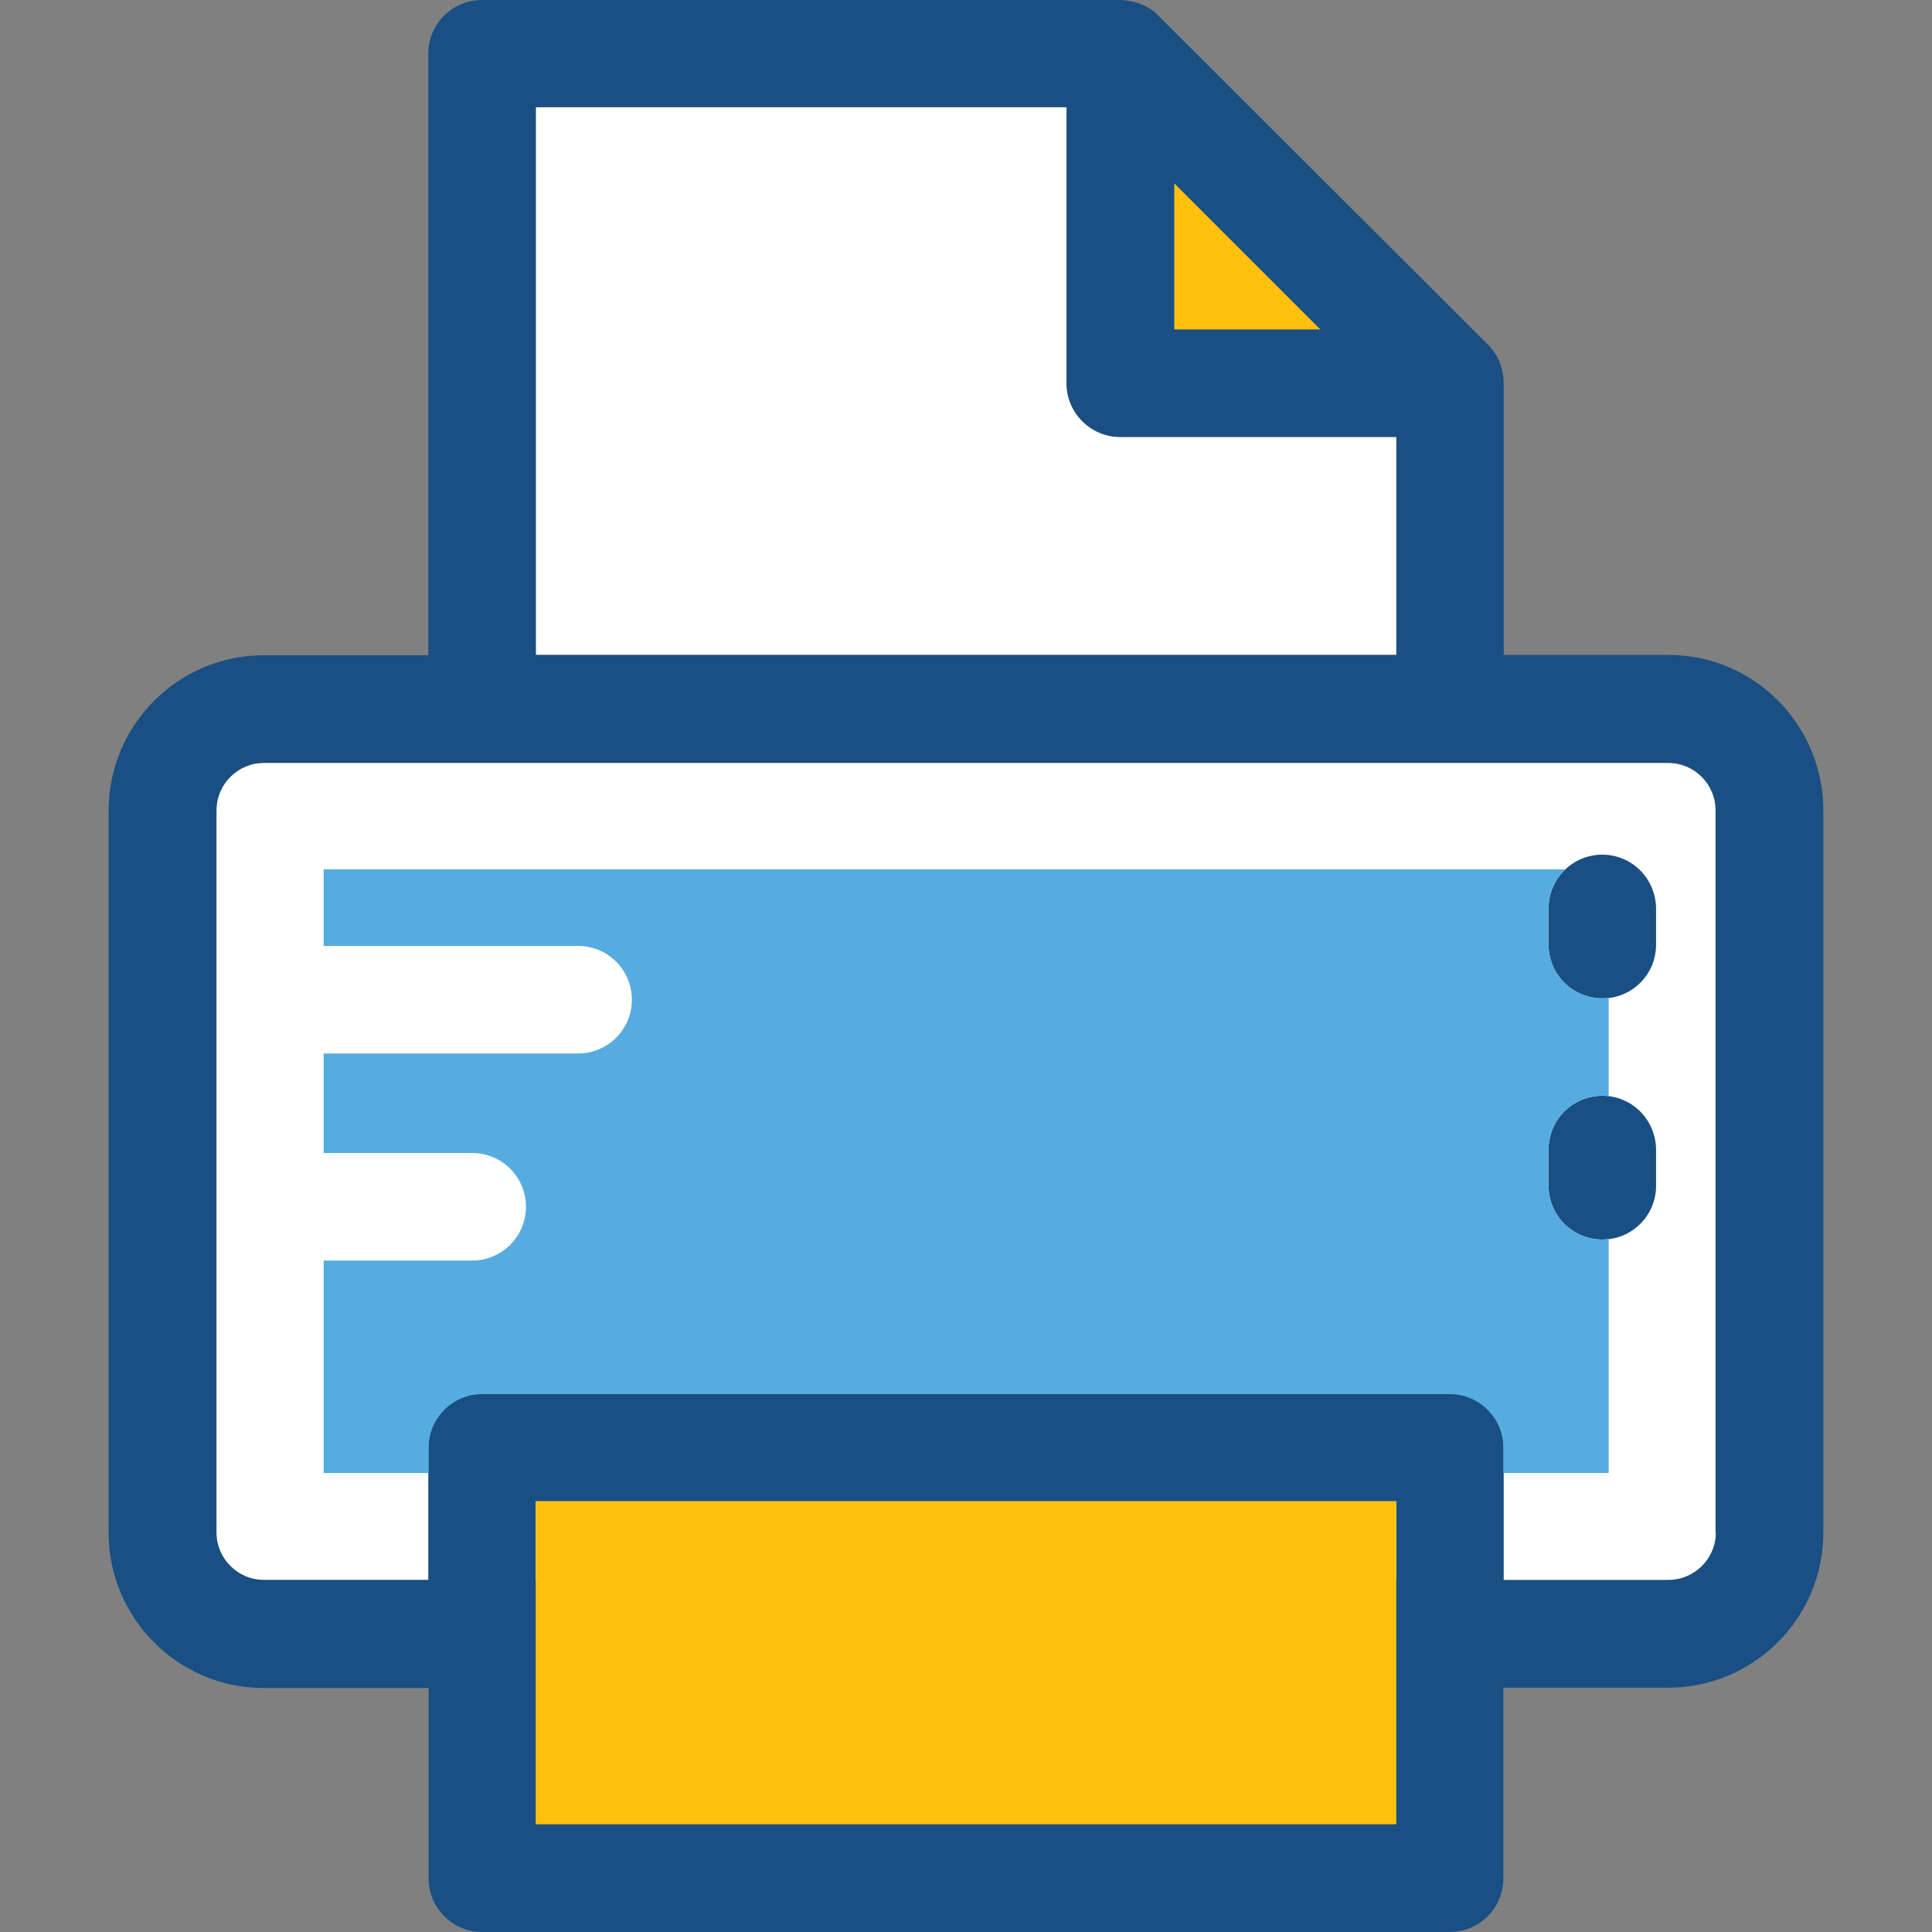
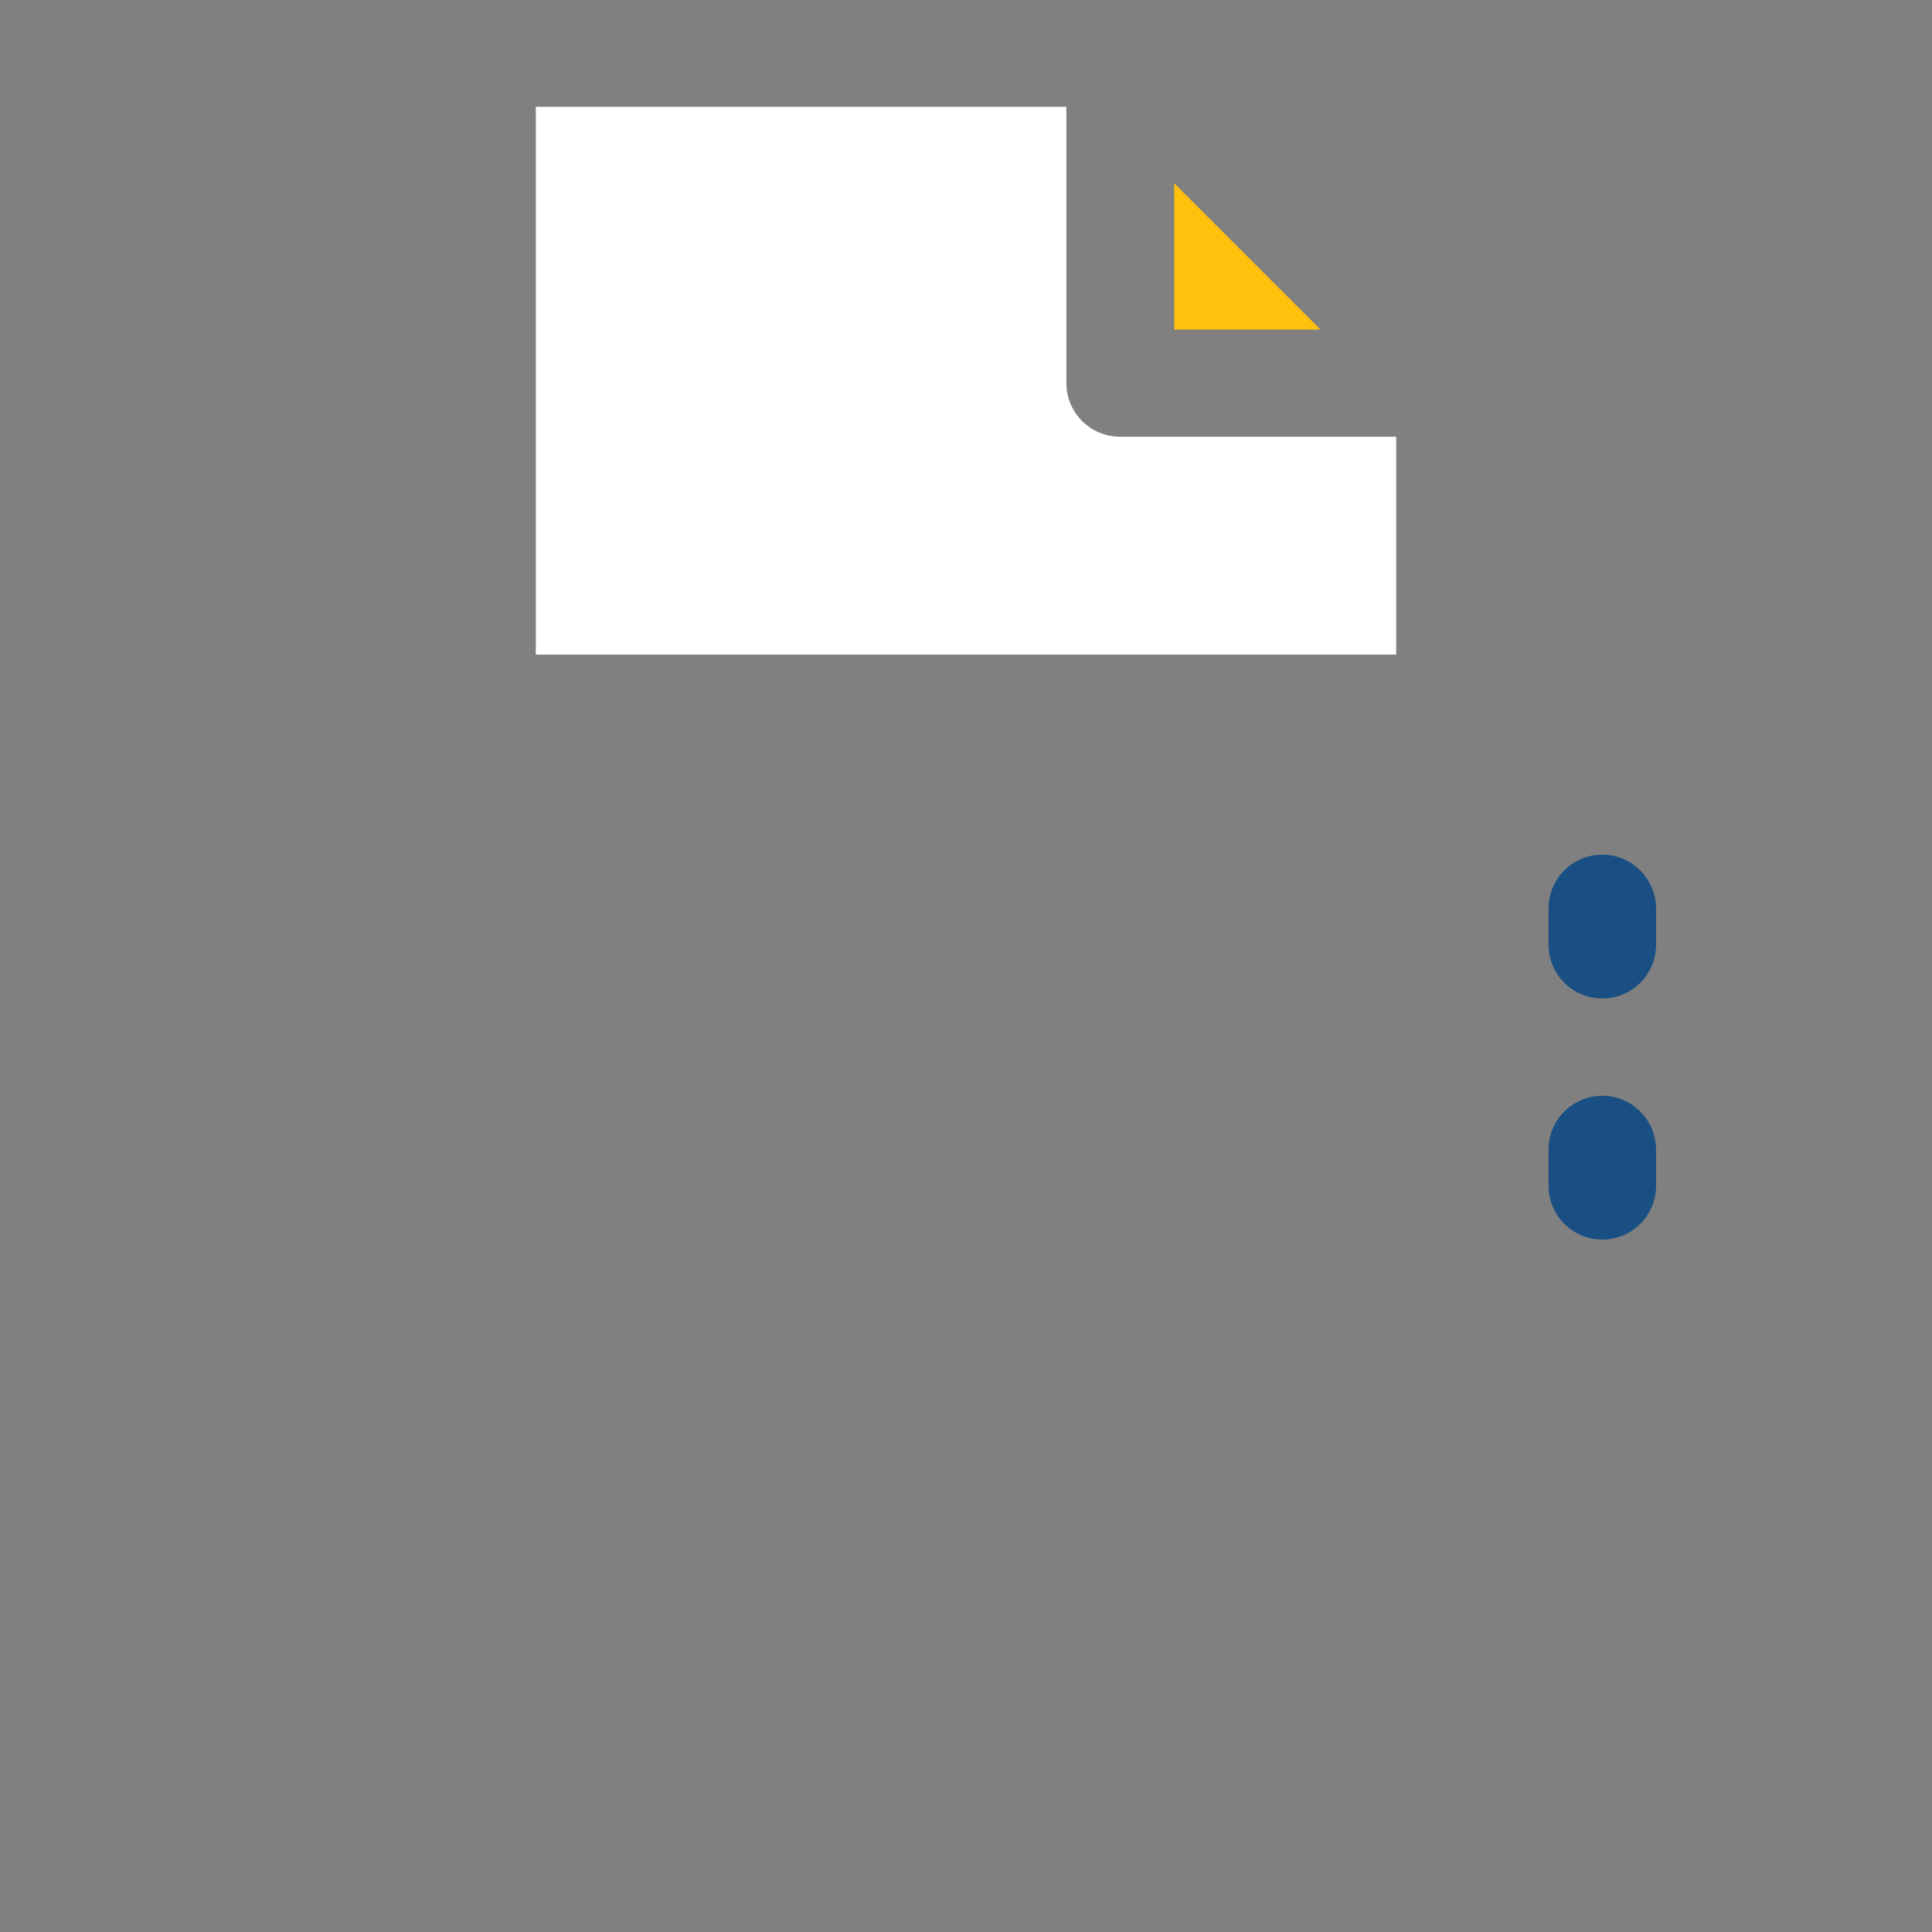
<svg xmlns="http://www.w3.org/2000/svg" version="1.1" id="Layer_1" viewBox="0 0 392.663 392.663" xml:space="preserve">
  <rect x="0" y="0" width="392.663" height="392.663" fill="#808080" stroke="none" />
  <path style="fill:#FFFFFF;" d="M283.766,88.76h-56.113c-6.012,0-10.925-4.848-10.925-10.925V21.721h-107.83v111.321h174.869V88.76z" />
  <polygon style="fill:#FFC10D;" points="238.642,66.974 268.38,66.974 238.642,37.236 " />
-   <path style="fill:#FFFFFF;" d="M339.103,321.228c5.301,0,9.632-4.331,9.632-9.632V164.719c0-5.301-4.331-9.632-9.632-9.632H53.624  c-5.301,0-9.632,4.331-9.632,9.632v146.812c0,5.301,4.331,9.632,9.632,9.632" />
-   <path style="fill:#194F82;" d="M339.103,133.107h-33.487V77.834c-0.065-3.168-1.164-5.689-3.168-7.758L235.41,3.168  c-1.681-1.745-4.202-3.038-7.758-3.168H97.972C91.96,0,87.046,4.848,87.046,10.925v122.246H53.624  c-17.39,0-31.547,14.158-31.547,31.547v146.812c0,17.39,14.158,31.547,31.547,31.547h33.487v38.659  c0,6.012,4.848,10.925,10.925,10.925h196.59c6.012,0,10.925-4.848,10.925-10.925v-38.723h33.487  c17.39,0,31.547-14.158,31.547-31.547V164.655C370.521,147.265,356.493,133.107,339.103,133.107z M238.642,37.236l29.737,29.737  h-29.737V37.236z M108.897,21.786h107.895v56.113c0,6.012,4.848,10.925,10.925,10.925h56.113v44.347H108.897V21.786z   M283.766,370.747H108.897v-65.616h174.869V370.747z M348.735,311.467c0,5.301-4.331,9.632-9.632,9.632h-33.487v-26.958  c0-6.012-4.848-10.925-10.925-10.925H97.972c-6.012,0-10.925,4.848-10.925,10.925v26.958H53.624c-5.301,0-9.632-4.331-9.632-9.632  V164.655c0-5.301,4.331-9.632,9.632-9.632h285.414c5.301,0,9.632,4.331,9.632,9.632v146.812H348.735z" />
-   <rect x="108.897" y="305.131" style="fill:#FFC10D;" width="174.869" height="65.616" />
  <g>
    <path style="fill:#194F82;" d="M325.657,173.705c-6.012,0-10.925,4.848-10.925,10.925V192c0,6.012,4.848,10.925,10.925,10.925   c6.012,0,10.925-4.848,10.925-10.925v-7.37C336.517,178.554,331.669,173.705,325.657,173.705z" />
    <path style="fill:#194F82;" d="M325.657,222.707c-6.012,0-10.925,4.848-10.925,10.925v7.37c0,6.012,4.848,10.925,10.925,10.925   c6.012,0,10.925-4.848,10.925-10.925v-7.37C336.517,227.556,331.669,222.707,325.657,222.707z" />
  </g>
-   <path style="fill:#56ACE0;" d="M325.657,251.927c-6.012,0-10.925-4.848-10.925-10.925v-7.37c0-6.012,4.848-10.925,10.925-10.925  c0.453,0,0.84,0.065,1.293,0.129v-20.105c-0.453,0.065-0.84,0.129-1.293,0.129c-6.012,0-10.925-4.848-10.925-10.925v-7.37  c0-3.103,1.293-5.883,3.426-7.887H65.778v15.58h51.717c6.012,0,10.925,4.848,10.925,10.925c0,6.012-4.848,10.925-10.925,10.925  H65.778v20.234h30.19c6.012,0,10.925,4.848,10.925,10.925c0,6.012-4.848,10.925-10.925,10.925h-30.19v43.184h21.333v-5.107  c0-6.012,4.848-10.925,10.925-10.925h196.59c6.012,0,10.925,4.848,10.925,10.925v5.107h21.398v-47.58  C326.497,251.798,326.109,251.927,325.657,251.927z" />
</svg>